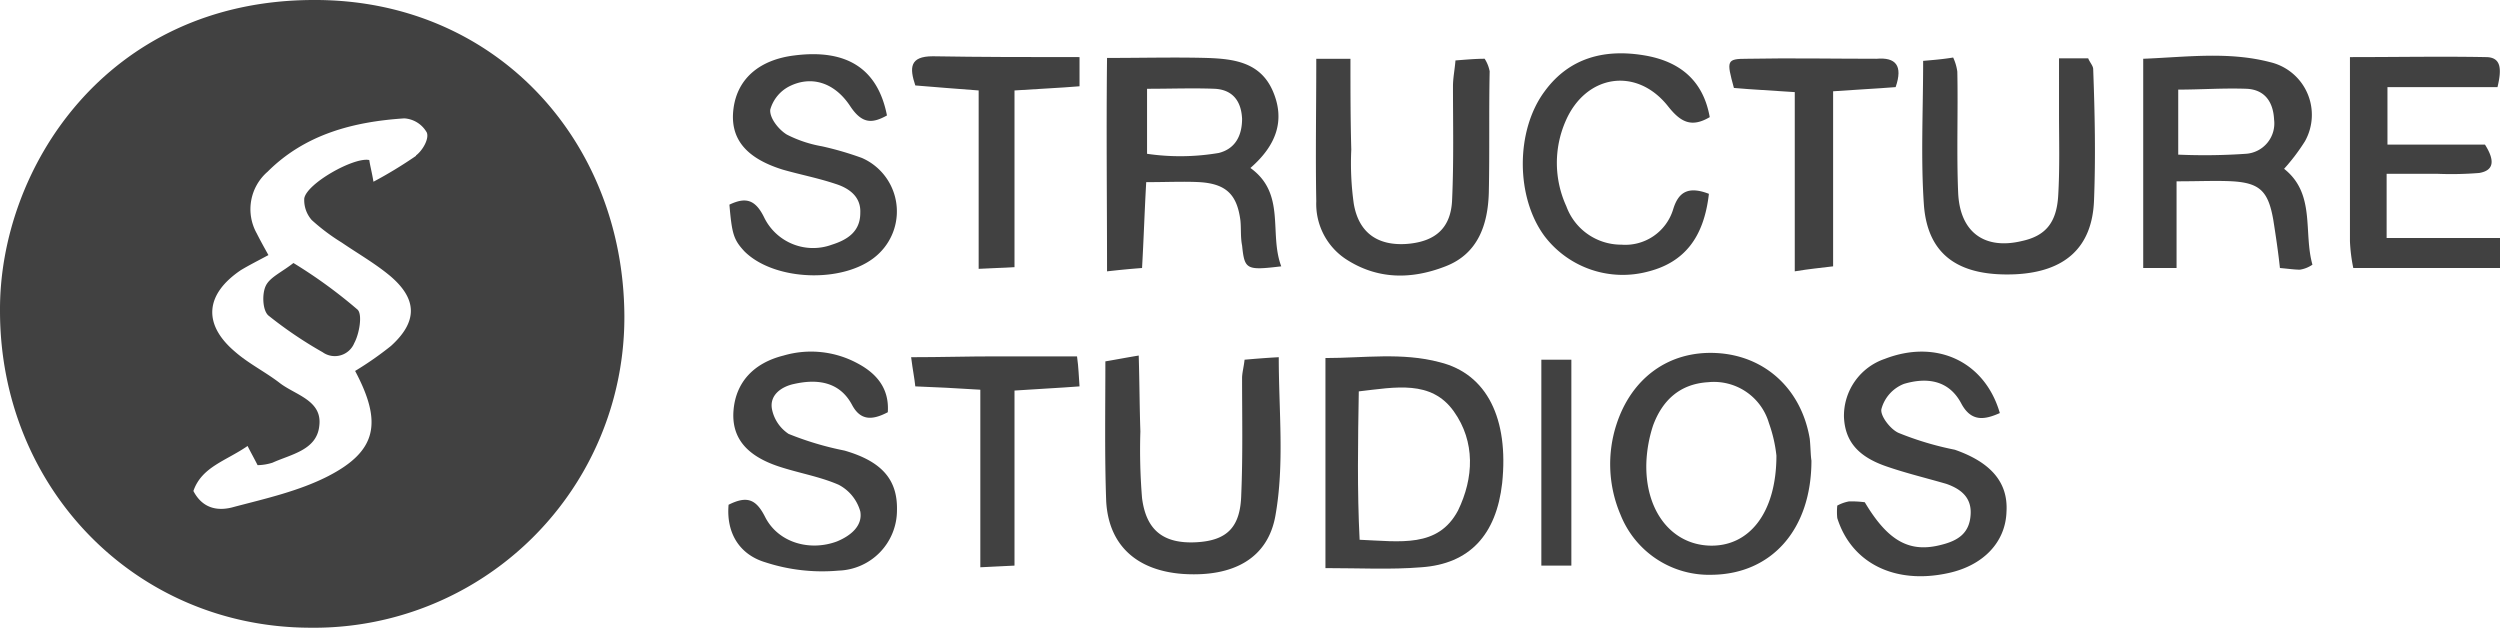
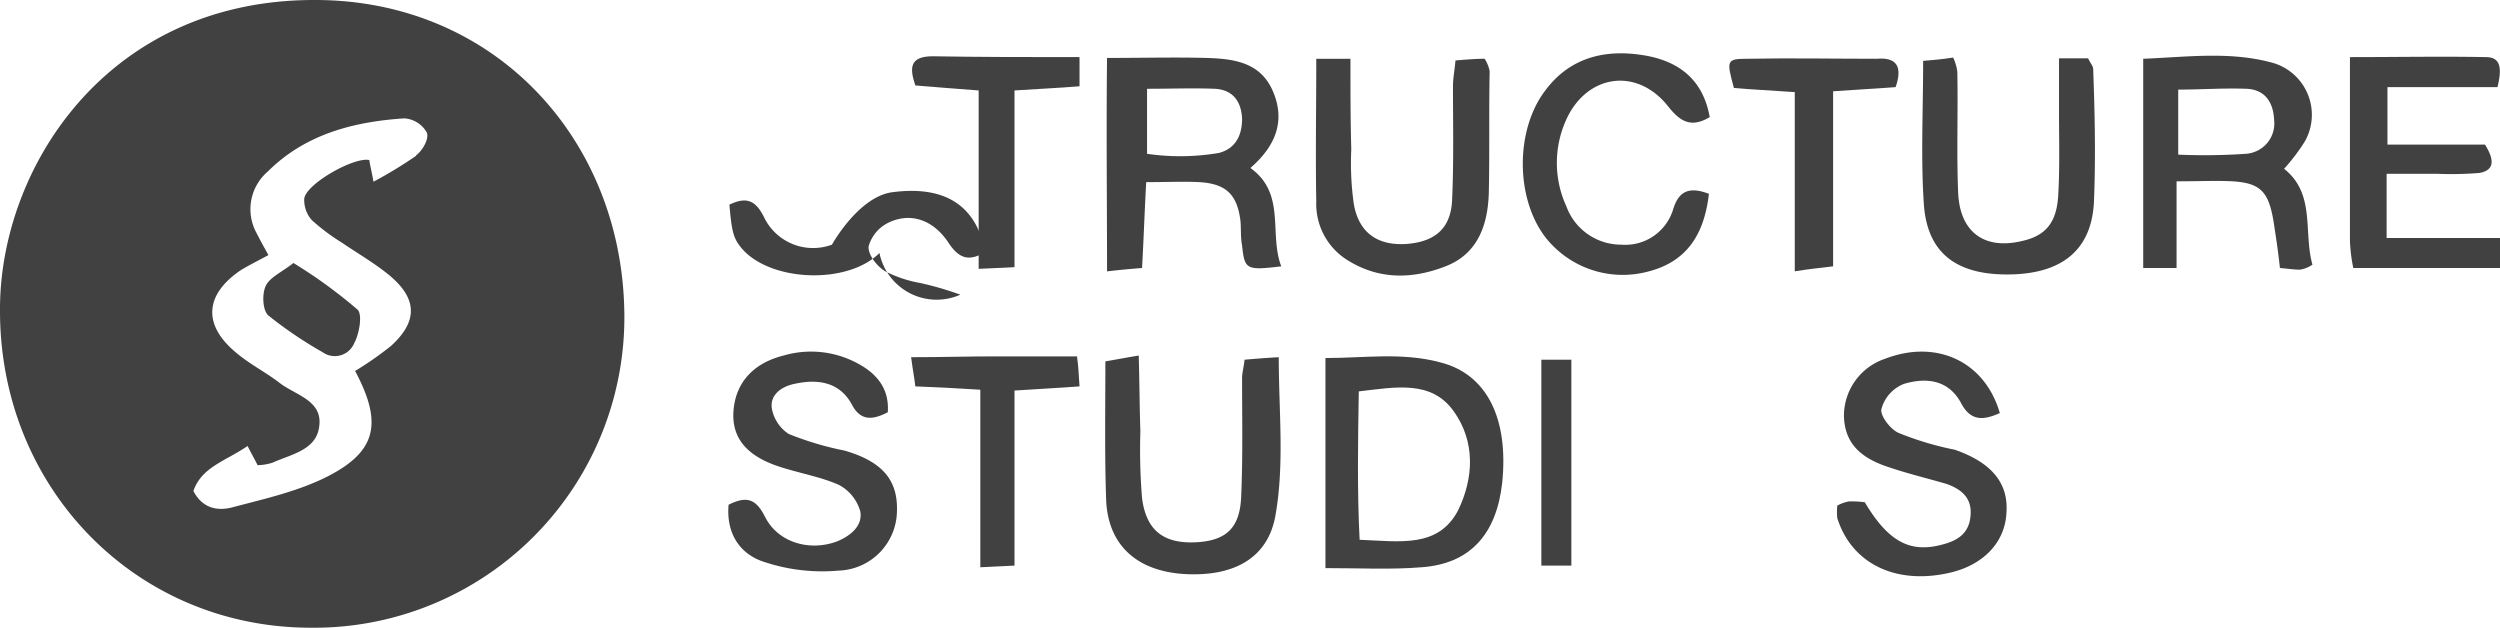
<svg xmlns="http://www.w3.org/2000/svg" id="Layer_1" data-name="Layer 1" viewBox="102.2 113 299.9 75.31">
  <defs>
    <style>.cls-1{fill:#414141;}</style>
  </defs>
  <path class="cls-1" d="M139.7,113c-24.8.1-37.6,20.3-37.5,37.3,0,21.2,16.2,37.9,37.1,38a37.24,37.24,0,0,0,37.8-37.4C177,129.75,161.5,112.85,139.7,113Zm12.4,18.7a52.27,52.27,0,0,1-5.1,3.1c-.2-1.2-.4-1.9-.5-2.6-1.8-.4-7.5,2.8-7.8,4.6a3.61,3.61,0,0,0,.9,2.6,24.16,24.16,0,0,0,3.6,2.7c1.9,1.3,4,2.5,5.8,4,3.3,2.8,3.3,5.5.1,8.4a40,40,0,0,1-4.3,3c3.3,6.2,2.6,9.6-3.2,12.6-3.5,1.8-7.5,2.7-11.3,3.7-1.7.5-3.7.4-4.9-1.9,1-2.9,3.9-3.6,6.5-5.4.4.8.8,1.5,1.2,2.3a6.15,6.15,0,0,0,1.8-.3c2.2-1,5.3-1.5,5.6-4.4.4-3.1-2.9-3.7-4.8-5.2-1.7-1.3-3.7-2.3-5.3-3.7-3.9-3.3-3.6-6.9.7-9.8,1-.6,2-1.1,3.3-1.8-.5-.9-1-1.8-1.4-2.6a5.94,5.94,0,0,1,1.3-7.4c4.5-4.5,10.3-6,16.4-6.4a3.34,3.34,0,0,1,2.7,1.7C153.7,129.65,152.9,131.05,152.1,131.65Z" />
  <path class="cls-1" d="M376.2,133.25a23.91,23.91,0,0,0,2.5-3.3,6.49,6.49,0,0,0-4.2-9.5c-5-1.3-10.1-.6-15.2-.4v25.1h4v-10.4c2.8,0,4.8-.1,6.7,0,3.3.2,4.3,1.2,4.9,4.6.3,1.9.6,3.9.8,5.8,1.1.1,1.8.2,2.4.2a3.62,3.62,0,0,0,1.5-.6C378.5,140.85,380,136.25,376.2,133.25Zm-4.6-1.8a72,72,0,0,1-8.1.1v-7.8c2.7,0,5.4-.2,8.2-.1,2.2.1,3.2,1.6,3.3,3.7A3.65,3.65,0,0,1,371.6,131.45Z" />
  <path class="cls-1" d="M252.2,133.15c3.1-2.7,4.2-5.7,2.7-9.2s-4.7-3.9-8-4c-3.8-.1-7.6,0-11.9,0-.1,8.8,0,17,0,25.6,1.8-.2,2.9-.3,4.2-.4.2-3.5.3-6.8.5-10.3,2.5,0,4.5-.1,6.4,0,3.2.2,4.5,1.5,4.9,4.6.1,1,0,2,.2,3,.3,2.9.5,3,4.7,2.5C254.4,141,256.5,136.25,252.2,133.15Zm-3.8-1.8a27.6,27.6,0,0,1-8.6.1v-7.8c2.9,0,5.5-.1,8.1,0,2.1.1,3.2,1.4,3.3,3.6C251.2,129.25,250.4,130.85,248.4,131.35Z" />
  <path class="cls-1" d="M342.9,174.35c-.1,3.7-2.8,6.5-7,7.4-6.4,1.4-11.6-1.2-13.3-6.6a7.5,7.5,0,0,1,0-1.5,4.76,4.76,0,0,1,1.4-.5,12.1,12.1,0,0,1,1.9.1c2.8,4.7,5.4,6.1,9.2,5.1,2-.5,3.4-1.4,3.5-3.7.1-2-1.2-3-2.9-3.6-2.4-.7-4.9-1.3-7.2-2.1-3.5-1.2-5-3.1-5.1-6a7.22,7.22,0,0,1,4.9-6.9c6.2-2.4,12,.3,13.8,6.5-1.8.8-3.4,1.1-4.6-1.1-1.5-2.9-4.2-3.2-6.9-2.4a4.49,4.49,0,0,0-2.7,3c-.2.8,1.1,2.5,2.1,2.9a37.08,37.08,0,0,0,6.7,2C341,168.45,343.1,170.85,342.9,174.35Z" />
-   <path class="cls-1" d="M308.1,155.35c-5.7-.3-10.2,3-12,8.6a15.44,15.44,0,0,0,.5,10.8,11.43,11.43,0,0,0,11,7.2c7.1-.1,11.9-5.4,11.9-13.7-.1-.6-.1-1.6-.2-2.6C318.3,159.65,313.9,155.65,308.1,155.35Zm-.9,23.1c-4.6-.2-7.7-4.3-7.5-10a16.28,16.28,0,0,1,.8-4.4c1.1-3,3.2-5,6.6-5.2a6.87,6.87,0,0,1,7.3,4.9,17,17,0,0,1,.9,3.9C315.3,174.55,312,178.65,307.2,178.45Z" />
-   <path class="cls-1" d="M207.7,143.35c-3.7,3.7-12.5,3.5-16.2-.2-1.3-1.4-1.5-2.1-1.8-5.6,1.9-.9,3.1-.7,4.2,1.6a6.53,6.53,0,0,0,8.1,3.2c1.9-.6,3.4-1.6,3.4-3.8.1-2-1.4-3-3-3.5-2.1-.7-4.2-1.1-6.3-1.7-4.5-1.4-6.4-3.8-5.9-7.4s3.2-5.8,7.3-6.3q9.45-1.2,11.1,7.2c-1.8,1-3,1-4.4-1.1-1.9-2.9-4.7-3.7-7.3-2.4a4.51,4.51,0,0,0-2.3,2.8c-.1,1,1,2.4,2,3a14.84,14.84,0,0,0,4.2,1.4,37.92,37.92,0,0,1,4.8,1.4A7,7,0,0,1,207.7,143.35Z" />
+   <path class="cls-1" d="M207.7,143.35c-3.7,3.7-12.5,3.5-16.2-.2-1.3-1.4-1.5-2.1-1.8-5.6,1.9-.9,3.1-.7,4.2,1.6a6.53,6.53,0,0,0,8.1,3.2s3.2-5.8,7.3-6.3q9.45-1.2,11.1,7.2c-1.8,1-3,1-4.4-1.1-1.9-2.9-4.7-3.7-7.3-2.4a4.51,4.51,0,0,0-2.3,2.8c-.1,1,1,2.4,2,3a14.84,14.84,0,0,0,4.2,1.4,37.92,37.92,0,0,1,4.8,1.4A7,7,0,0,1,207.7,143.35Z" />
  <path class="cls-1" d="M189.6,173.55c2.2-1.1,3.3-.7,4.4,1.5,1.6,3.1,5.4,4.1,8.6,2.9,1.7-.7,3.1-1.9,2.8-3.6a5.18,5.18,0,0,0-2.6-3.2c-2.3-1-4.8-1.4-7.2-2.2-3.9-1.3-5.7-3.5-5.4-6.8s2.4-5.6,6-6.5a11.73,11.73,0,0,1,8.8.9c2.3,1.2,3.9,3,3.7,5.9-1.9,1-3.3,1-4.3-.9-1.5-2.8-4.2-3.1-6.9-2.5-1.5.3-3,1.3-2.7,3a4.64,4.64,0,0,0,2,3,37.08,37.08,0,0,0,6.7,2c4.5,1.3,6.4,3.5,6.3,7.2a7.24,7.24,0,0,1-7,7.2,22,22,0,0,1-8.8-1C191,179.55,189.3,177.05,189.6,173.55Z" />
  <path class="cls-1" d="M388.6,141.55h13.5v3.6H384.5a19.94,19.94,0,0,1-.4-3.2v-22.1c5.7,0,11-.1,16.3,0,1.9,0,1.9,1.5,1.4,3.6H388.6v6.9h11.7c1.2,1.9,1.1,3.1-.7,3.4a41.31,41.31,0,0,1-5,.1h-6.1v7.7Z" />
  <path class="cls-1" d="M255.2,174.85c-.9,5.1-5,7.4-11.1,7-5.5-.4-8.9-3.4-9.2-8.7-.2-5.5-.1-11-.1-16.8,1.2-.2,2.2-.4,4-.7.1,3.3.1,6.2.2,9.1a70.64,70.64,0,0,0,.2,8c.5,3.9,2.6,5.5,6.5,5.3,3.7-.2,5.3-1.8,5.4-5.7.2-4.7.1-9.4.1-14,0-.6.2-1.3.3-2.2,1.2-.1,2.3-.2,4.1-.3C255.6,162.35,256.3,168.65,255.2,174.85Z" />
  <path class="cls-1" d="M353.4,137c-.2,5.7-3.5,8.6-9.4,8.9-6.7.3-10.5-2.2-11-8.2-.4-5.6-.1-11.3-.1-17.4,1.2-.1,2.4-.2,3.6-.4a5.78,5.78,0,0,1,.5,1.7c.1,4.8-.1,9.7.1,14.5s3.2,6.9,7.7,5.8c2.7-.6,4.1-2.1,4.3-5.4s.1-6.7.1-10V120h3.5c.2.5.6.9.6,1.3C353.5,126.65,353.6,131.85,353.4,137Z" />
  <path class="cls-1" d="M280.8,136.05c-.1,3.9-1.3,7.4-5.2,8.9-4.1,1.6-8.2,1.6-12-.9a7.94,7.94,0,0,1-3.5-6.9c-.1-5.5,0-11,0-17.1h4.1c0,3.7,0,7.3.1,10.9a35,35,0,0,0,.3,6.5c.6,3.5,2.9,5.1,6.5,4.8,3.3-.3,5.2-1.9,5.3-5.4.2-4.5.1-9,.1-13.5,0-1,.2-1.9.3-3.1,1.3-.1,2.4-.2,3.5-.2a4.22,4.22,0,0,1,.6,1.5C280.8,126.35,280.9,131.15,280.8,136.05Z" />
  <path class="cls-1" d="M307.2,136.25c-.6,5.3-3,8.2-7.2,9.3a11.79,11.79,0,0,1-12.5-4.2c-3.5-4.7-3.5-12.7,0-17.4,3-4.1,7.3-5.1,12-4.3,4.1.7,7,2.9,7.8,7.4-2.2,1.3-3.5.6-5-1.3-3.8-4.8-9.9-3.8-12.3,1.8a12.5,12.5,0,0,0,.1,10.2,7,7,0,0,0,6.6,4.6,6,6,0,0,0,6.2-4.2C303.5,136.15,304.6,135.25,307.2,136.25Z" />
  <path class="cls-1" d="M329.6,123.45c-2.5.2-4.8.3-7.5.5v21c-1.6.2-2.8.3-4.6.6v-21.5c-2.8-.2-5.1-.3-7.3-.5-.9-3.3-.9-3.5,1.6-3.5,5.2-.1,10.3,0,15.5,0C329.6,119.85,330.5,120.85,329.6,123.45Z" />
  <path class="cls-1" d="M231.7,119.85v3.5c-2.4.2-4.8.3-7.8.5v21.2c-1.6.1-2.6.1-4.3.2v-21.4c-2.8-.2-5.1-.4-7.6-.6-.7-2.1-.7-3.5,2.1-3.5C219.9,119.85,225.5,119.85,231.7,119.85Z" />
  <path class="cls-1" d="M231.7,159.35c-2.6.2-4.9.3-7.8.5v21c-1.6.1-2.5.1-4.1.2v-21.3c-3.1-.2-5.3-.3-7.8-.4-.1-1-.3-1.9-.5-3.5,3.5,0,6.8-.1,10.1-.1h9.8C231.6,157.15,231.6,158.15,231.7,159.35Z" />
  <path class="cls-1" d="M274.9,156.45c-4.5-1.2-9.1-.5-13.7-.5v25.2c4.2,0,7.8.2,11.5-.1,5.8-.4,9-3.9,9.7-10.1C283.2,163.25,280.6,157.85,274.9,156.45Zm2.2,17.8c-2.4,4.5-6.9,3.7-11.8,3.5-.3-5.9-.2-11.8-.1-17.8,4.4-.5,8.7-1.4,11.4,2.4C279.2,166,279,170.35,277.1,174.25Z" />
  <rect class="cls-1" x="287.1" y="156.15" width="3.6" height="24.7" />
  <path class="cls-1" d="M144.7,154.15a2.52,2.52,0,0,1-3.8,1.1,49.37,49.37,0,0,1-6.5-4.4c-.7-.6-.8-2.6-.3-3.6s1.9-1.6,3.3-2.7a58.76,58.76,0,0,1,7.7,5.6C145.7,150.75,145.3,153.05,144.7,154.15Z" />
</svg>